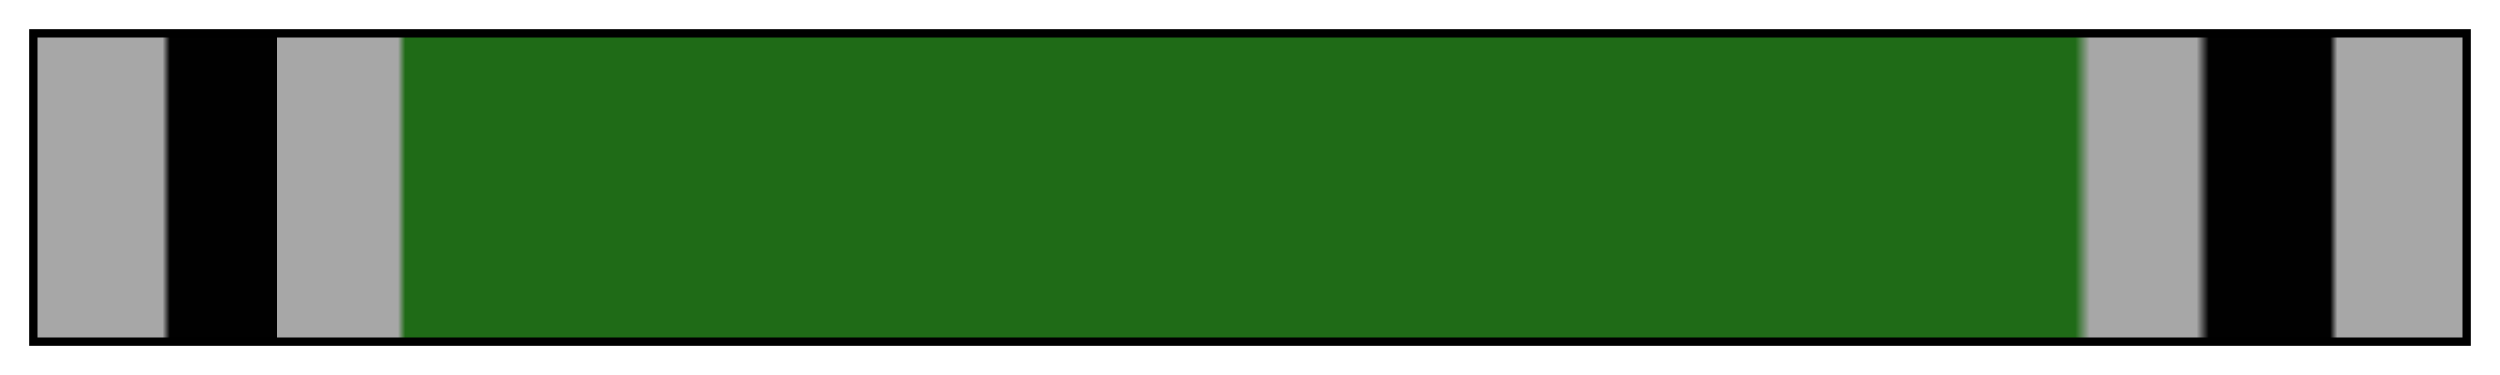
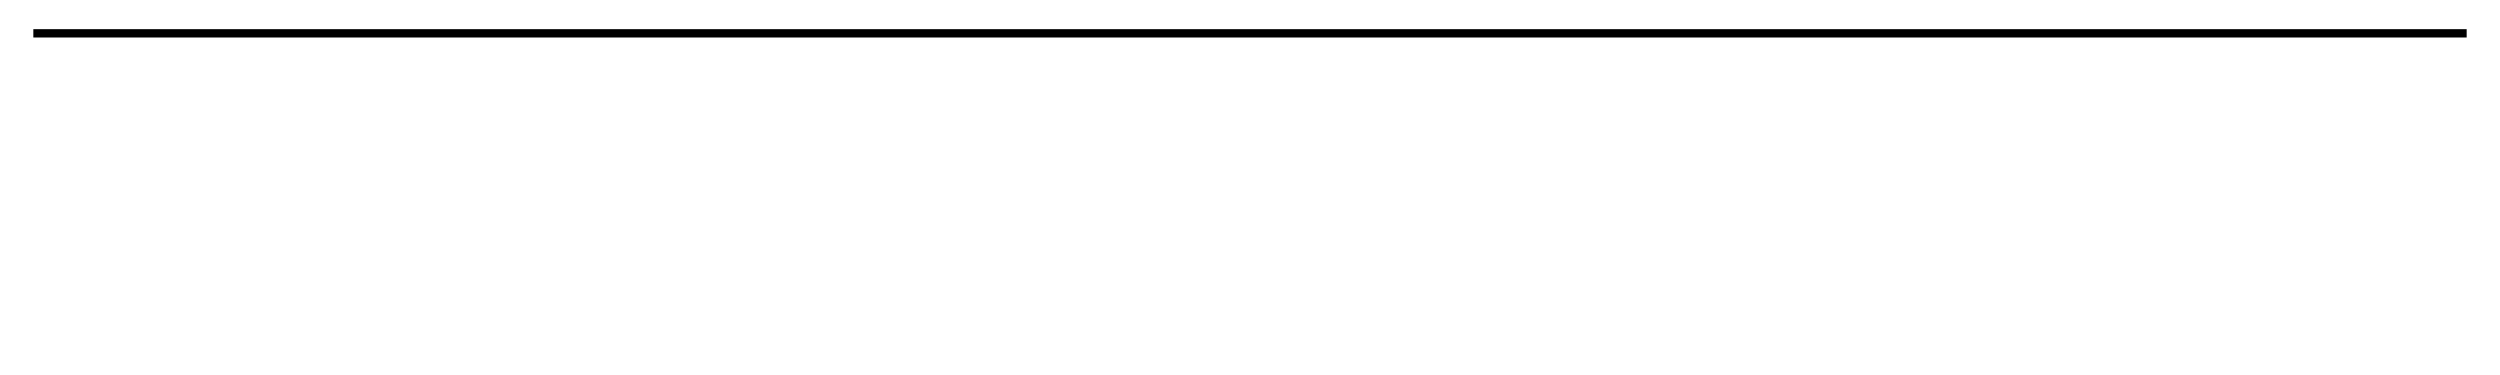
<svg xmlns="http://www.w3.org/2000/svg" height="45" viewBox="0 0 300 45" width="300">
  <linearGradient id="a" gradientUnits="objectBoundingBox" spreadMethod="pad" x1="0%" x2="100%" y1="0%" y2="0%">
    <stop offset="0" stop-color="#a7a7a7" />
    <stop offset=".052" stop-color="#a7a7a7" />
    <stop offset=".055" stop-color="#010101" />
    <stop offset=".099" stop-color="#010101" />
    <stop offset=".099" stop-color="#a7a7a7" />
    <stop offset=".149" stop-color="#a7a7a7" />
    <stop offset=".152" stop-color="#1f6b17" />
    <stop offset=".84" stop-color="#1f6b17" />
    <stop offset=".846" stop-color="#a7a7a7" />
    <stop offset=".89" stop-color="#a7a7a7" />
    <stop offset=".895" stop-color="#010101" />
    <stop offset=".945" stop-color="#010101" />
    <stop offset=".948" stop-color="#a7a7a7" />
    <stop offset="1" stop-color="#a7a7a7" />
  </linearGradient>
-   <path d="m4 4h292v37h-292z" fill="url(#a)" stroke="#000" />
+   <path d="m4 4h292h-292z" fill="url(#a)" stroke="#000" />
</svg>